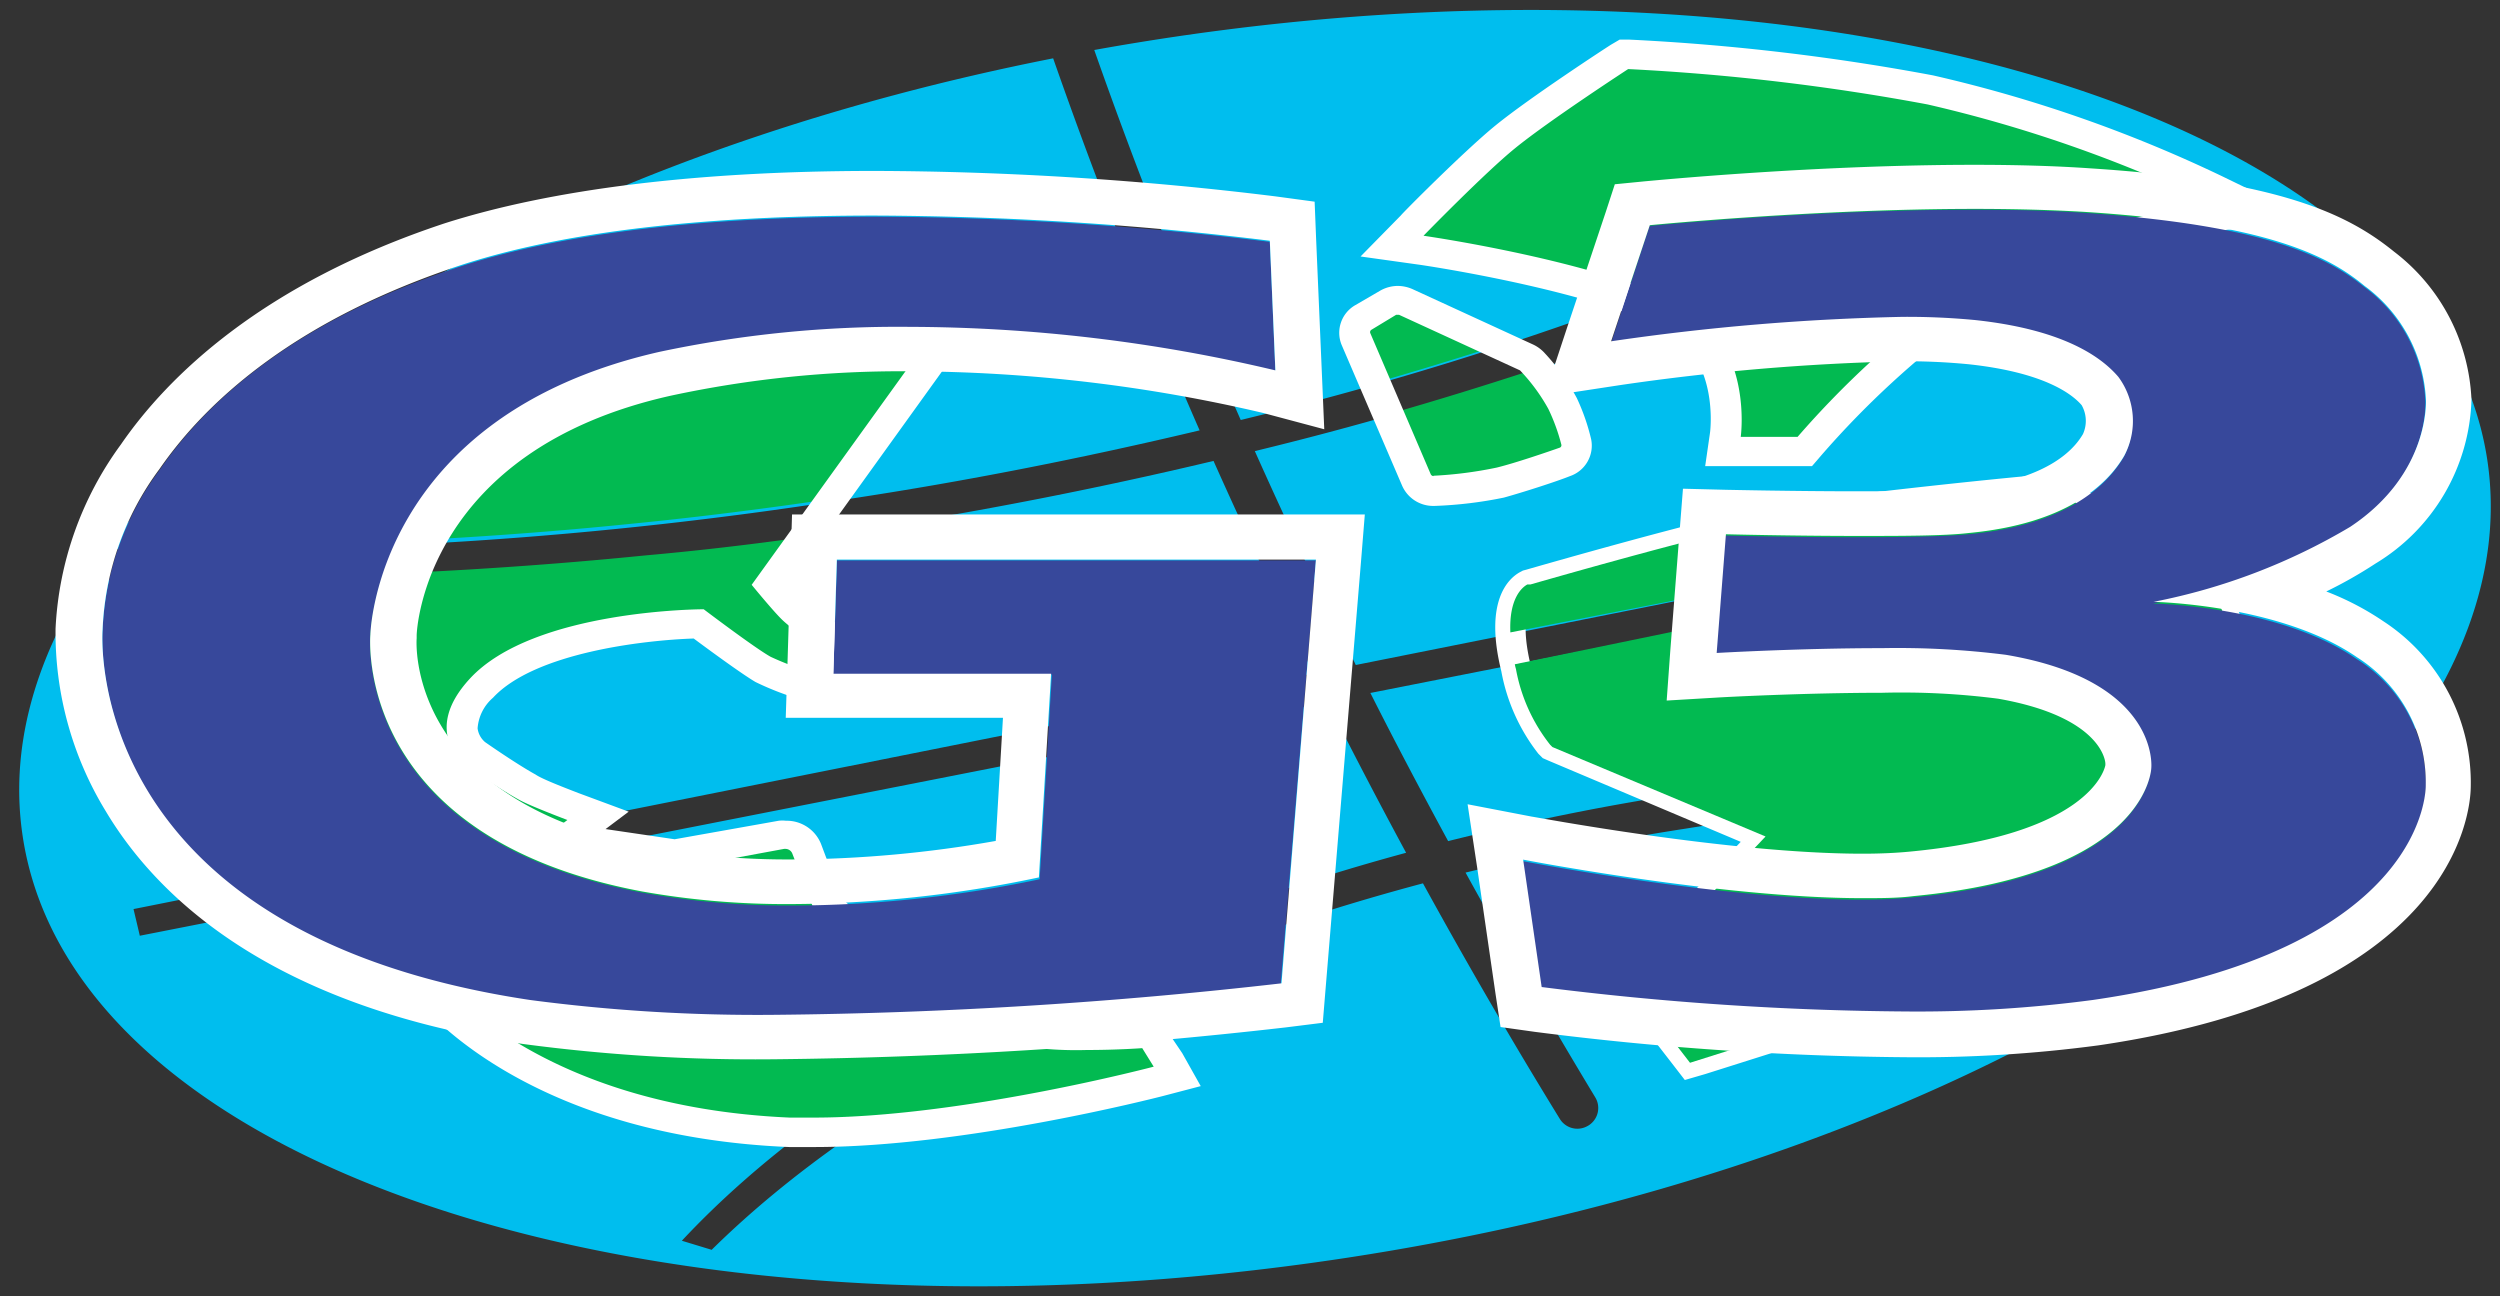
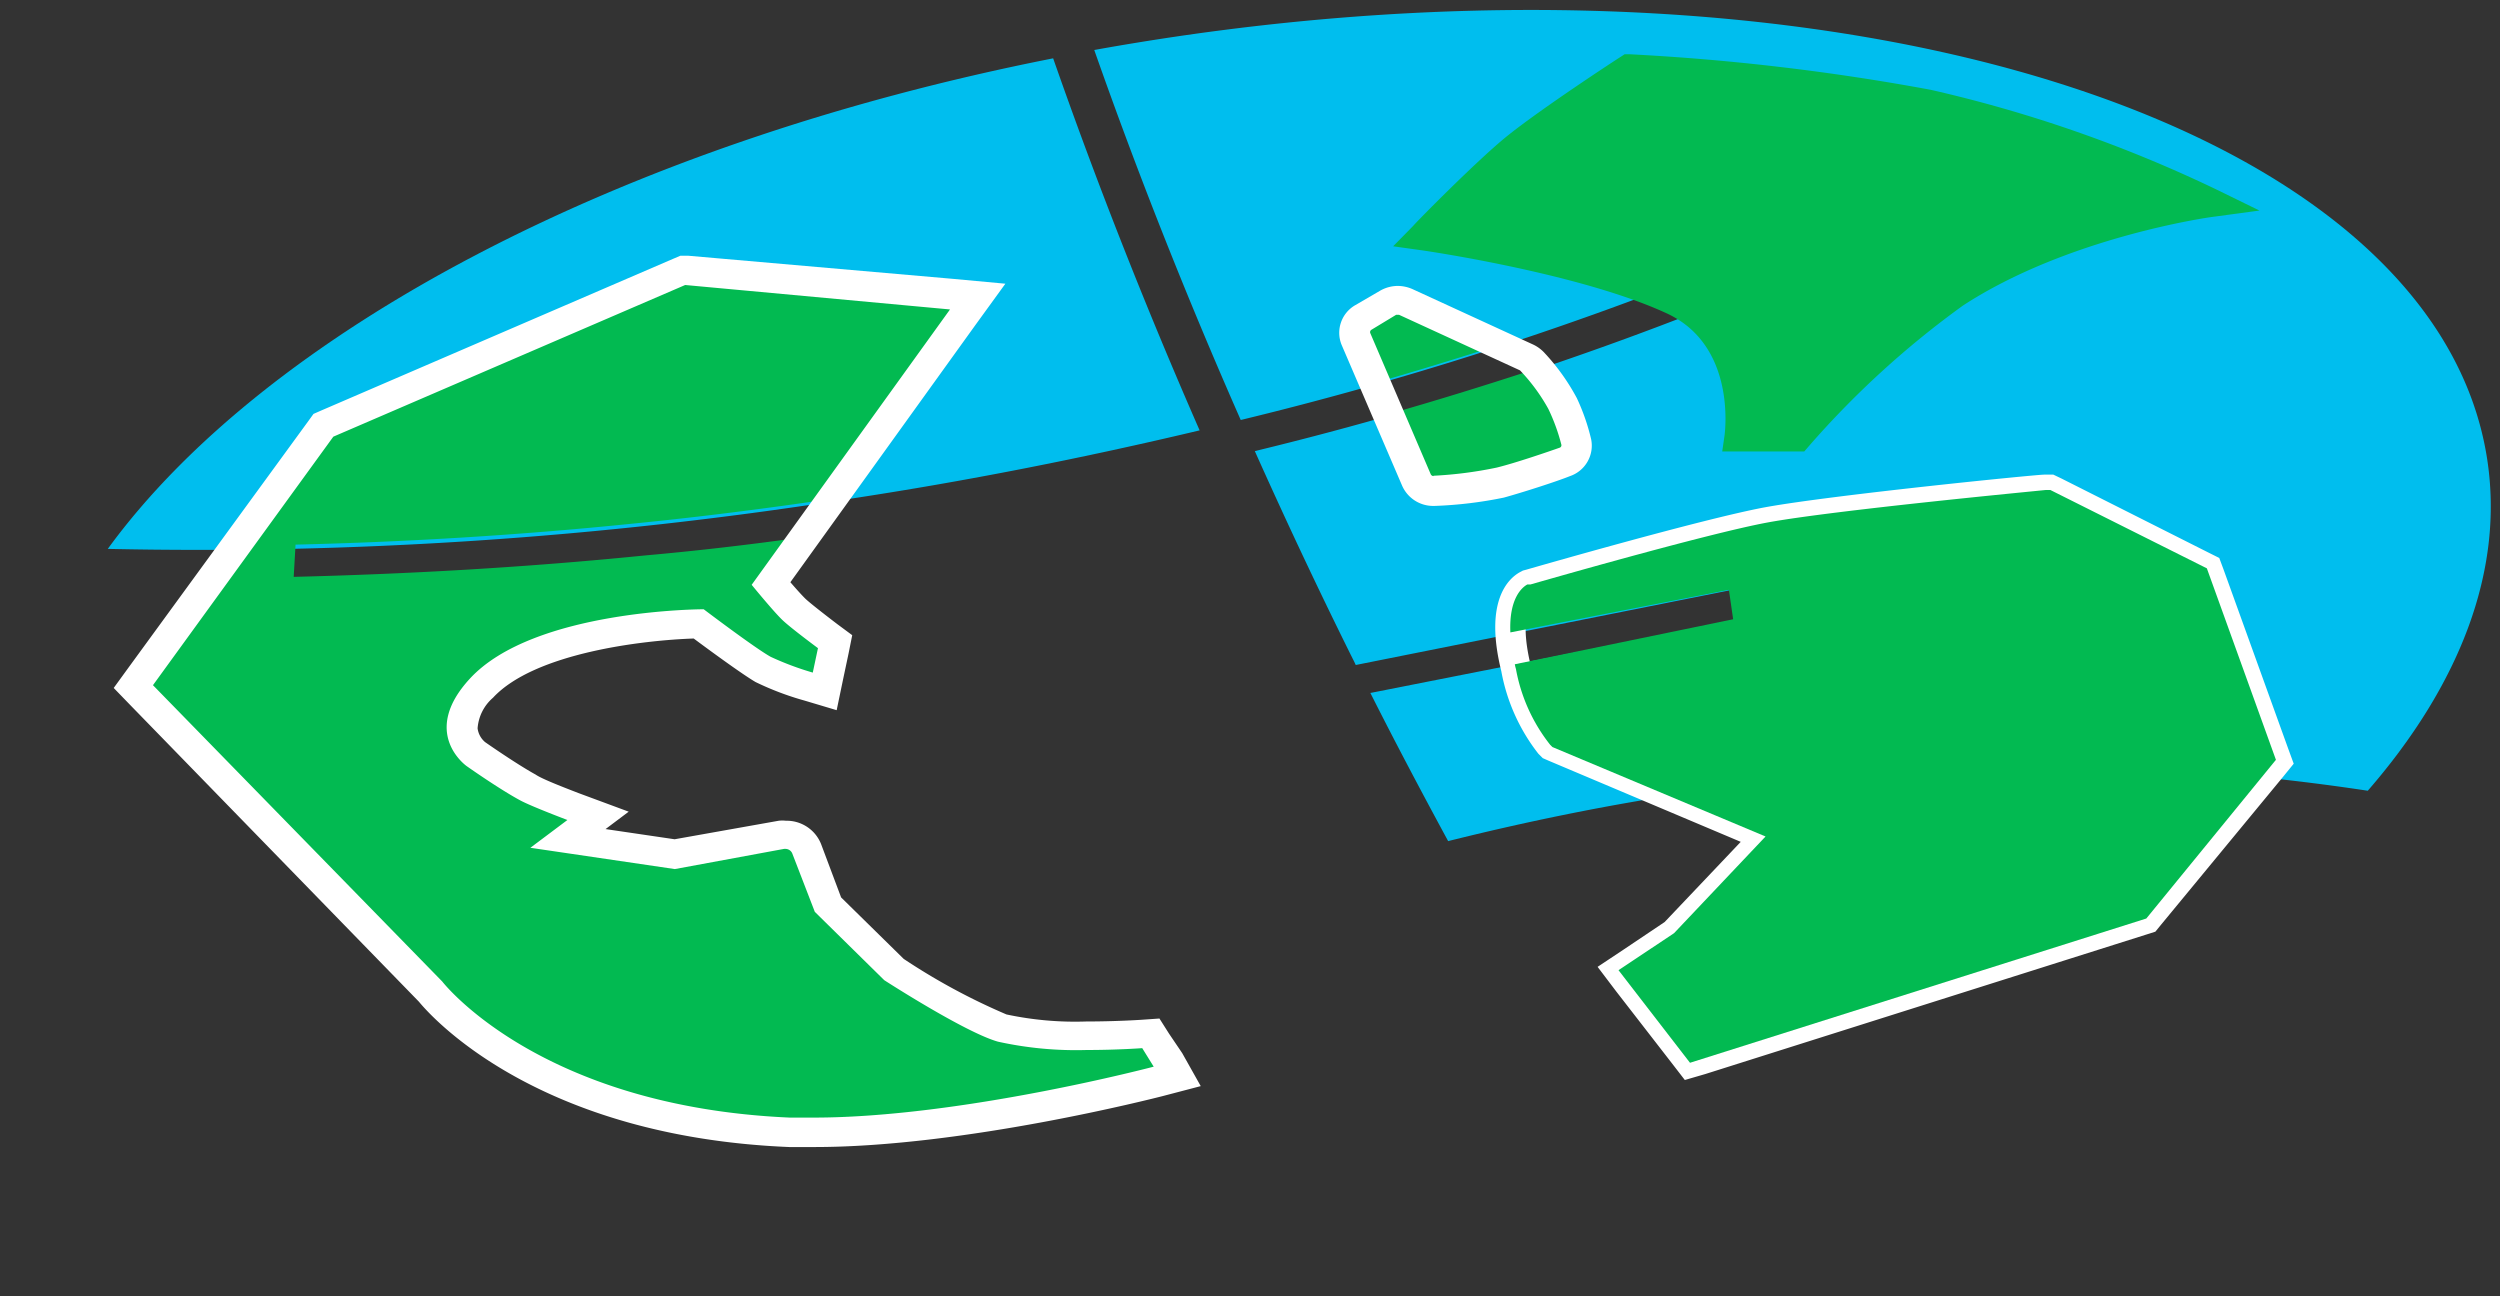
<svg xmlns="http://www.w3.org/2000/svg" id="Layer_1" data-name="Layer 1" viewBox="0 0 135 70">
  <rect x="0" y="0" width="135" height="70" fill="#333333" stroke="none" />
  <defs>
    <style>.cls-1{fill:#00beee}.cls-2{fill:#02ba51}.cls-3{fill:#fff}.cls-4{fill:#37489b}</style>
  </defs>
  <title>Prancheta 1</title>
  <path class="cls-1" d="M134.31 24.81C131.53 6.63 99.49-3.54 62.74 2.09c-1.23.19-2.44.39-3.65.61C61.37 9.19 64 15.87 67 22.68a187.88 187.88 0 0 0 30.15-10.07l2.2 1a185.32 185.32 0 0 1-31.59 10.75c1.66 3.71 3.42 7.46 5.29 11.22.06.11.11.22.16.33l28.24-5.64V32L74 37.42c1.37 2.72 2.78 5.38 4.2 8 4-1 8.18-1.87 12.48-2.53a120.19 120.19 0 0 1 37.18-.19c4.95-5.7 7.37-11.87 6.45-17.89z" />
-   <path class="cls-1" d="M91 44.75c-4.08.63-8 1.43-11.86 2.37q3.47 6.29 7 12.13a1.11 1.11 0 0 1-.48 1.59 1.11 1.11 0 0 1-1.43-.42q-3.76-6.11-7.39-12.72c-16.46 4.39-30.07 11.56-38.41 19.79L36.82 67c8.1-8.68 22-16.31 39.11-20.95q-2.16-4-4.25-8.14L7.55 50.53l-.34-1.44 63.72-12.73c-1.91-3.84-3.7-7.67-5.4-11.47a240.37 240.37 0 0 1-19.32 3.77A224.44 224.44 0 0 1 4.7 31.28C1.8 35.83.52 40.54 1.23 45.19 4 63.37 36.05 73.54 72.8 67.91c23.44-3.59 43.12-12.75 53.59-23.62a121.56 121.56 0 0 0-35.39.46z" />
  <path class="cls-1" d="M45.47 27c6.68-1 13.13-2.29 19.31-3.76-3-6.85-5.63-13.57-7.91-20.09C33.33 7.79 14.3 18 5.82 29.64A225.26 225.26 0 0 0 45.47 27z" />
  <path class="cls-2" d="M90 16.92c3.75 1.73 3.15 6.36 3.13 6.56l-.13.9h4.43l.25-.29A49.18 49.18 0 0 1 106 16.5c5.67-3.7 13.34-4.77 13.42-4.78l2.59-.35-2.33-1.14a73.06 73.06 0 0 0-15.42-5.38A124 124 0 0 0 88 2.93h-.27l-.23.15c-.18.11-4.33 2.82-6.18 4.32-1.64 1.34-4.9 4.65-5 4.79l-1.09 1.11 1.57.22c.01 0 8.49 1.22 13.2 3.4zM75.91 16.28l-.24-.1h-.19a1 1 0 0 0-.51.14l-1.35.78a.94.94 0 0 0-.41 1.18l1 2.41q3.45-1 6.74-2.06zM77.4 26.48a21.73 21.73 0 0 0 3.6-.43c1.07-.25 2.94-.9 3.49-1.09a1 1 0 0 0 .62-1.11 11.45 11.45 0 0 0-.71-2.05 9.52 9.52 0 0 0-1.35-1.92c-2.62.86-5.32 1.7-8.09 2.49l1.52 3.52a1 1 0 0 0 .92.59zM62.15 55.77h-.52s-1.36.09-3 .09a18.41 18.41 0 0 1-4.55-.41 36.23 36.23 0 0 1-5.85-3.17l-3.56-3.51-1.14-3A1.2 1.2 0 0 0 42.4 45h-.15l-5.84 1.08-5.76-.85 1.62-1.22-1.35-.5c-.51-.2-2-.76-2.42-1-1.09-.59-2.81-1.8-2.83-1.81a2 2 0 0 1-.73-1.27 3 3 0 0 1 1-2.28c2.84-3.08 10.21-3.44 11.73-3.48.7.52 2.75 2 3.5 2.47a15.22 15.22 0 0 0 2.45.93l.87.26.56-2.67-.4-.3c-.4-.3-1.51-1.15-1.83-1.45s-.82-.9-1.23-1.4L43.43 29c-2.84.4-5.73.74-8.66 1-6.47.65-12.79 1-18.91 1.15l.1-1.74c5.89-.14 12-.5 18.17-1.13 3.65-.36 7.24-.82 10.76-1.34l7.92-11-15.93-1.36L17.48 23 7.2 37.07l16 16.47c.5.62 6 7 19.37 7.57h1.33c8 0 18.16-2.62 18.59-2.73l1-.27z" />
-   <path class="cls-3" d="M89.67 17.64c3.23 1.49 2.68 5.69 2.67 5.73l-.26 1.8h5.77l.49-.57a48.93 48.93 0 0 1 8.11-7.45c5.53-3.59 13-4.63 13.07-4.64l5.2-.7L120 9.52a74.37 74.37 0 0 0-15.62-5.45A120.61 120.61 0 0 0 88 2.14h-.54l-.46.27c-.18.11-4.37 2.84-6.25 4.37-1.68 1.37-5 4.71-5.1 4.85l-2.18 2.22 3.14.44c.08.01 8.44 1.22 13.06 3.35zM81.82 8c1.83-1.49 6.1-4.27 6.1-4.27a120.46 120.46 0 0 1 16.17 1.91 73.24 73.24 0 0 1 15.2 5.31s-7.86 1.05-13.77 4.9a50.26 50.26 0 0 0-8.45 7.74H94s.76-5.36-3.6-7.37c-4.9-2.26-13.53-3.49-13.53-3.49S80.19 9.32 81.82 8z" />
  <path class="cls-3" d="M84.78 25.71a1.74 1.74 0 0 0 1.14-2 11.32 11.32 0 0 0-.77-2.21 11.47 11.47 0 0 0-1.8-2.5 2 2 0 0 0-.55-.39l-6.53-3a2 2 0 0 0-.79-.17 1.94 1.94 0 0 0-.94.25l-1.34.78a1.72 1.72 0 0 0-.75 2.16l3.27 7.61a1.83 1.83 0 0 0 1.68 1.08h.07a22.32 22.32 0 0 0 3.74-.45c1.08-.3 2.85-.87 3.57-1.16zm-7.37 0a.18.18 0 0 1-.15-.1L74 18a.15.15 0 0 1 .07-.2l1.32-.8h.16l6.53 3a10 10 0 0 1 1.53 2.08 10.35 10.35 0 0 1 .7 1.92.14.14 0 0 1-.1.18c-.51.18-2.36.82-3.39 1.07a21.75 21.75 0 0 1-3.41.44zM63.13 55.82l-.52-.82-1 .07s-1.34.09-2.94.09a17.76 17.76 0 0 1-4.32-.38 34.27 34.27 0 0 1-5.55-3l-3.38-3.32-1.07-2.85a2 2 0 0 0-1.91-1.29 1.72 1.72 0 0 0-.39 0l-5.62 1-3.73-.55 1.25-.94-2.7-1c-.75-.29-2-.77-2.32-1-.86-.47-2.27-1.43-2.74-1.76a1.17 1.17 0 0 1-.4-.74 2.41 2.41 0 0 1 .83-1.65c2.25-2.43 8.13-3.11 10.84-3.2.86.64 2.62 1.93 3.34 2.35a15.58 15.58 0 0 0 2.64 1l1.74.52.36-1.73.28-1.32.2-1-.81-.6c-.67-.51-1.53-1.18-1.74-1.39s-.46-.49-.79-.87l10-13.9 1.61-2.22-2.81-.26-14.31-1.25h-.43l-.4.17-19 8.19-.41.18-.26.36-9.76 13.38-.77 1.06.91.94 15.57 16c.7.85 6.43 7.29 20 7.85h1.36c8.07 0 18.37-2.64 18.8-2.75l2.06-.54-1-1.78zm-19.19 4.53h-1.29C29.09 59.76 23.88 53 23.88 53L8.26 37 18 23.58l19-8.19 14.3 1.32-10.71 14.87s1.2 1.47 1.68 1.92 1.9 1.5 1.9 1.5l-.28 1.32a16 16 0 0 1-2.27-.85C40.77 35 38 32.9 38 32.9s-9.18 0-12.63 3.75c-2.71 2.94-.17 4.72-.17 4.72s1.77 1.25 2.91 1.86c.62.33 2.53 1.05 2.53 1.05l-2 1.5 7.8 1.15 5.9-1.09h.08a.4.4 0 0 1 .36.24L44 49.24l3.75 3.69s4.36 2.82 6.14 3.32a19.55 19.55 0 0 0 4.79.45c1.68 0 3-.1 3-.1l.62 1s-10.41 2.75-18.36 2.75zM120.06 30.72l-.22-.59-.58-.29-7.94-4-.44-.21h-.49c-.46 0-11.43 1.1-15.06 1.76-3.36.62-12.52 3.26-12.9 3.37l-.19.05-.17.09c-.61.34-1.94 1.55-1 5.34a10.2 10.2 0 0 0 2 4.46l.24.24.32.14L94 45.46l-4.11 4.33-2.22 1.49-1.4.93 1 1.32 3 3.87.71.92 1.1-.32 23.84-7.54.47-.15.31-.38 6.6-8 .56-.69-.3-.82zm-4.65 18.19l-23.84 7.54-3-3.87L91 51l5.78-6.1-12.46-5.22a8.67 8.67 0 0 1-1.66-3.74c-.74-3.06.24-3.6.24-3.6s9.43-2.72 12.74-3.34c3.6-.66 14.92-1.74 14.92-1.74l7.94 4 3.5 9.62z" />
  <path class="cls-2" d="M119.17 30.69l-8.45-4.23h-.25c-.46.05-11.39 1.09-15 1.75-3.31.61-12.43 3.24-12.82 3.35H82.48c-.28.15-1 .74-.92 2.59l11.8-2.3.23 1.59-11.79 2.43a1.83 1.83 0 0 0 .06.25 9.24 9.24 0 0 0 1.85 4.1l.12.12 11.51 4.83-4.94 5.22-3 2 3.86 5 24.64-7.79 7-8.57z" />
-   <path class="cls-4" d="M45 36.43h11.8l-.66 11.05a65.61 65.61 0 0 1-13.41 1.42 44.3 44.3 0 0 1-8-.69C19 45.27 20 34.35 20 34.35s.28-11.79 15.64-15.24a62 62 0 0 1 13.46-1.39 86.19 86.19 0 0 1 19.77 2.34l-.3-7a177.63 177.63 0 0 0-21.35-1.36c-7.69 0-16 .62-22.37 2.69-8.68 2.84-13.57 7.1-16.24 11a15.58 15.58 0 0 0-3.07 8.68s-1.33 16.34 23.09 20a93.7 93.7 0 0 0 13.27.8 260.94 260.94 0 0 0 27.26-1.7l1.9-22.91H45.2zM127.26 35.59c-4.15-2.88-11-3-11-3a33.18 33.18 0 0 0 10.62-4.05c4.34-2.87 4.09-6.87 4.09-6.87a8.1 8.1 0 0 0-3.29-6.17c-2-1.62-5.28-3.32-15-4-1.93-.13-4-.18-6.07-.18-8.65 0-17.54.88-17.54.88L87 18.51a124.79 124.79 0 0 1 15.71-1.33 38.78 38.78 0 0 1 3.88.17c4.51.48 6.7 1.84 7.76 3.08a4 4 0 0 1 .32 4.26c-.93 1.59-3.14 3.67-8.38 4.16-1.3.12-3.62.16-6 .16-3.55 0-7.13-.09-7.13-.09l-.5 6.42s4.5-.26 8.92-.26a45.13 45.13 0 0 1 6.7.36c8.34 1.4 7.85 6.11 7.85 6.11s-.14 5.71-12.85 6.91c-.84.08-1.78.12-2.76.12-7.57 0-18.35-2.09-18.35-2.09l1 6.88a164.56 164.56 0 0 0 19.67 1.35A70.13 70.13 0 0 0 113 54.1c18.28-2.67 18-11.62 18-11.62a7.94 7.94 0 0 0-3.74-6.89z" />
-   <path class="cls-3" d="M45.2 27.78h-2.43l-.07 2.34-.19 6.16-.08 2.48h11.73l-.39 6.65a64.36 64.36 0 0 1-11 1 42.12 42.12 0 0 1-7.58-.64c-13.34-2.5-12.7-11.21-12.69-11.3v-.15c0-.39.53-10 13.71-12.95a59 59 0 0 1 12.89-1.32 84.44 84.44 0 0 1 19.11 2.25l3.3.88-.14-3.29-.3-7-.08-2-2.07-.28a180.27 180.27 0 0 0-21.7-1.38c-9.65 0-17.45 1-23.18 2.82C14.15 15.32 9.05 20.34 6.53 24A18.3 18.3 0 0 0 3 33.94a18.47 18.47 0 0 0 2.72 9.88c2.75 4.6 8.89 10.52 22.49 12.55a94.72 94.72 0 0 0 13.65.83 264.7 264.7 0 0 0 27.57-1.72l2-.25.16-1.94 1.9-22.91.21-2.6H45.2zm24 25.32a260.94 260.94 0 0 1-27.3 1.7 93.7 93.7 0 0 1-13.27-.8C4.21 50.34 5.54 34 5.54 34a15.56 15.56 0 0 1 3.07-8.67c2.67-3.86 7.56-8.12 16.24-11 6.35-2.08 14.68-2.69 22.37-2.69A178.93 178.93 0 0 1 68.57 13l.3 7a86.19 86.19 0 0 0-19.77-2.35A61.94 61.94 0 0 0 35.61 19C20.25 22.49 20 34.27 20 34.27s-1 10.92 14.68 13.87a44.28 44.28 0 0 0 8 .68 65.61 65.61 0 0 0 13.42-1.44l.66-11H45l.19-6.16h25.87zM128.72 33.56a15.23 15.23 0 0 0-3.1-1.62 24 24 0 0 0 2.66-1.51 10.71 10.71 0 0 0 5.18-8.84 10.63 10.63 0 0 0-4.18-8c-2.4-1.94-6-3.83-16.41-4.5-1.85-.13-4-.19-6.24-.19-8.68 0-17.43.86-17.8.89l-1.63.16-.49 1.5-2.09 6.25-1.23 3.72 4-.61a123.42 123.42 0 0 1 15.31-1.3 34.43 34.43 0 0 1 3.61.16c4 .43 5.55 1.57 6.1 2.21a1.72 1.72 0 0 1 .07 1.56c-.93 1.59-3.22 2.64-6.44 2.94-.72.07-2.29.15-5.72.15s-7-.08-7.07-.08l-2.37-.06-.18 2.28-.5 6.41-.2 2.75 2.86-.17s4.48-.25 8.77-.25a40.74 40.74 0 0 1 6.27.32c5.7 1 5.8 3.48 5.79 3.51v.08c-.06.32-1 3.77-10.59 4.67-.73.07-1.58.11-2.52.11-7.24 0-17.75-2-17.85-2l-3.48-.67.51 3.37 1 6.88.27 1.78 1.85.26a167 167 0 0 0 20 1.37 73.35 73.35 0 0 0 10.43-.64c19.11-2.8 20.08-12.45 20.11-13.91a10.41 10.41 0 0 0-4.7-8.98zM113 54a71.61 71.61 0 0 1-10.06.62 164.56 164.56 0 0 1-19.69-1.32l-1-6.88S93 48.5 100.56 48.5c1 0 1.92 0 2.76-.11 12.71-1.21 12.85-6.92 12.85-6.92s.49-4.7-7.85-6.11a46.54 46.54 0 0 0-6.7-.36c-4.42 0-8.92.26-8.92.26l.5-6.41s3.58.09 7.13.09c2.34 0 4.66 0 6-.16 5.24-.5 7.45-2.58 8.38-4.17a4 4 0 0 0-.32-4.26c-1.06-1.24-3.25-2.59-7.76-3.07a38.78 38.78 0 0 0-3.88-.17A125.7 125.7 0 0 0 87 18.43l2.09-6.27s8.89-.88 17.54-.88c2.08 0 4.14.05 6.07.17 9.69.64 13 2.34 15 4a8.1 8.1 0 0 1 3.3 6.12s.25 4-4.09 6.88a33.18 33.18 0 0 1-10.62 4.05s6.86.13 11 3a8 8 0 0 1 3.7 6.9s.27 8.96-17.99 11.6z" />
</svg>